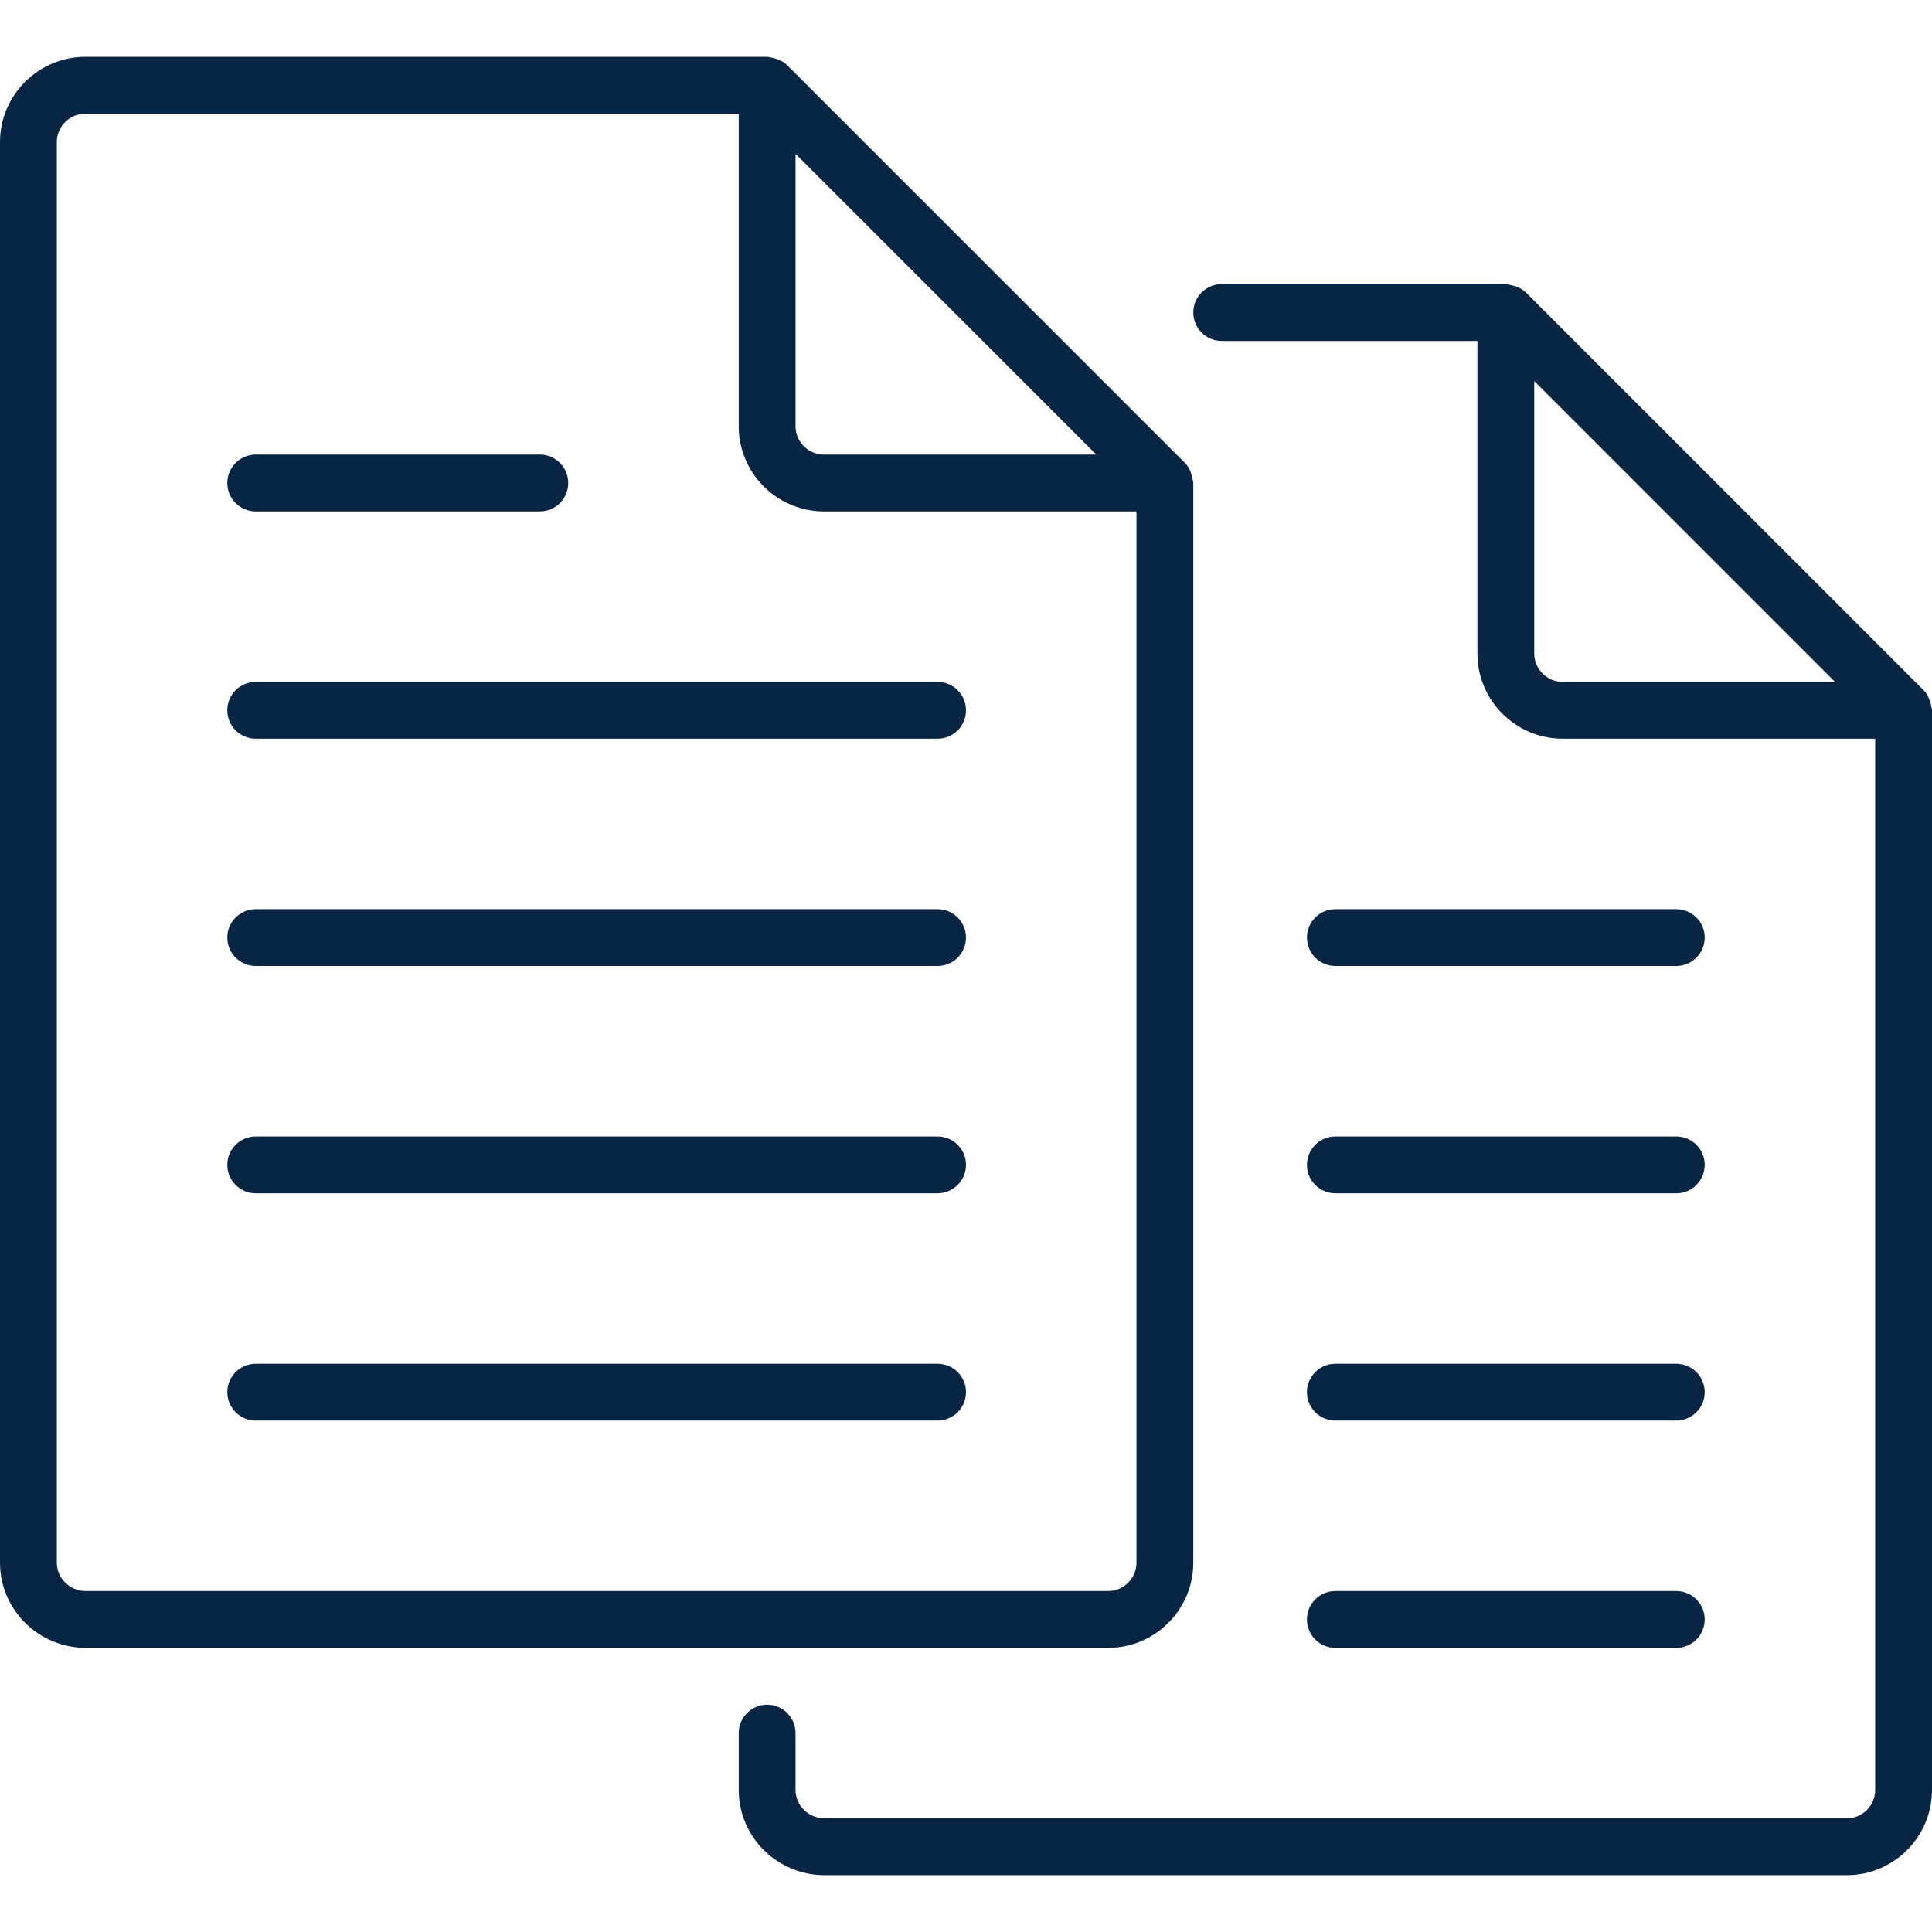
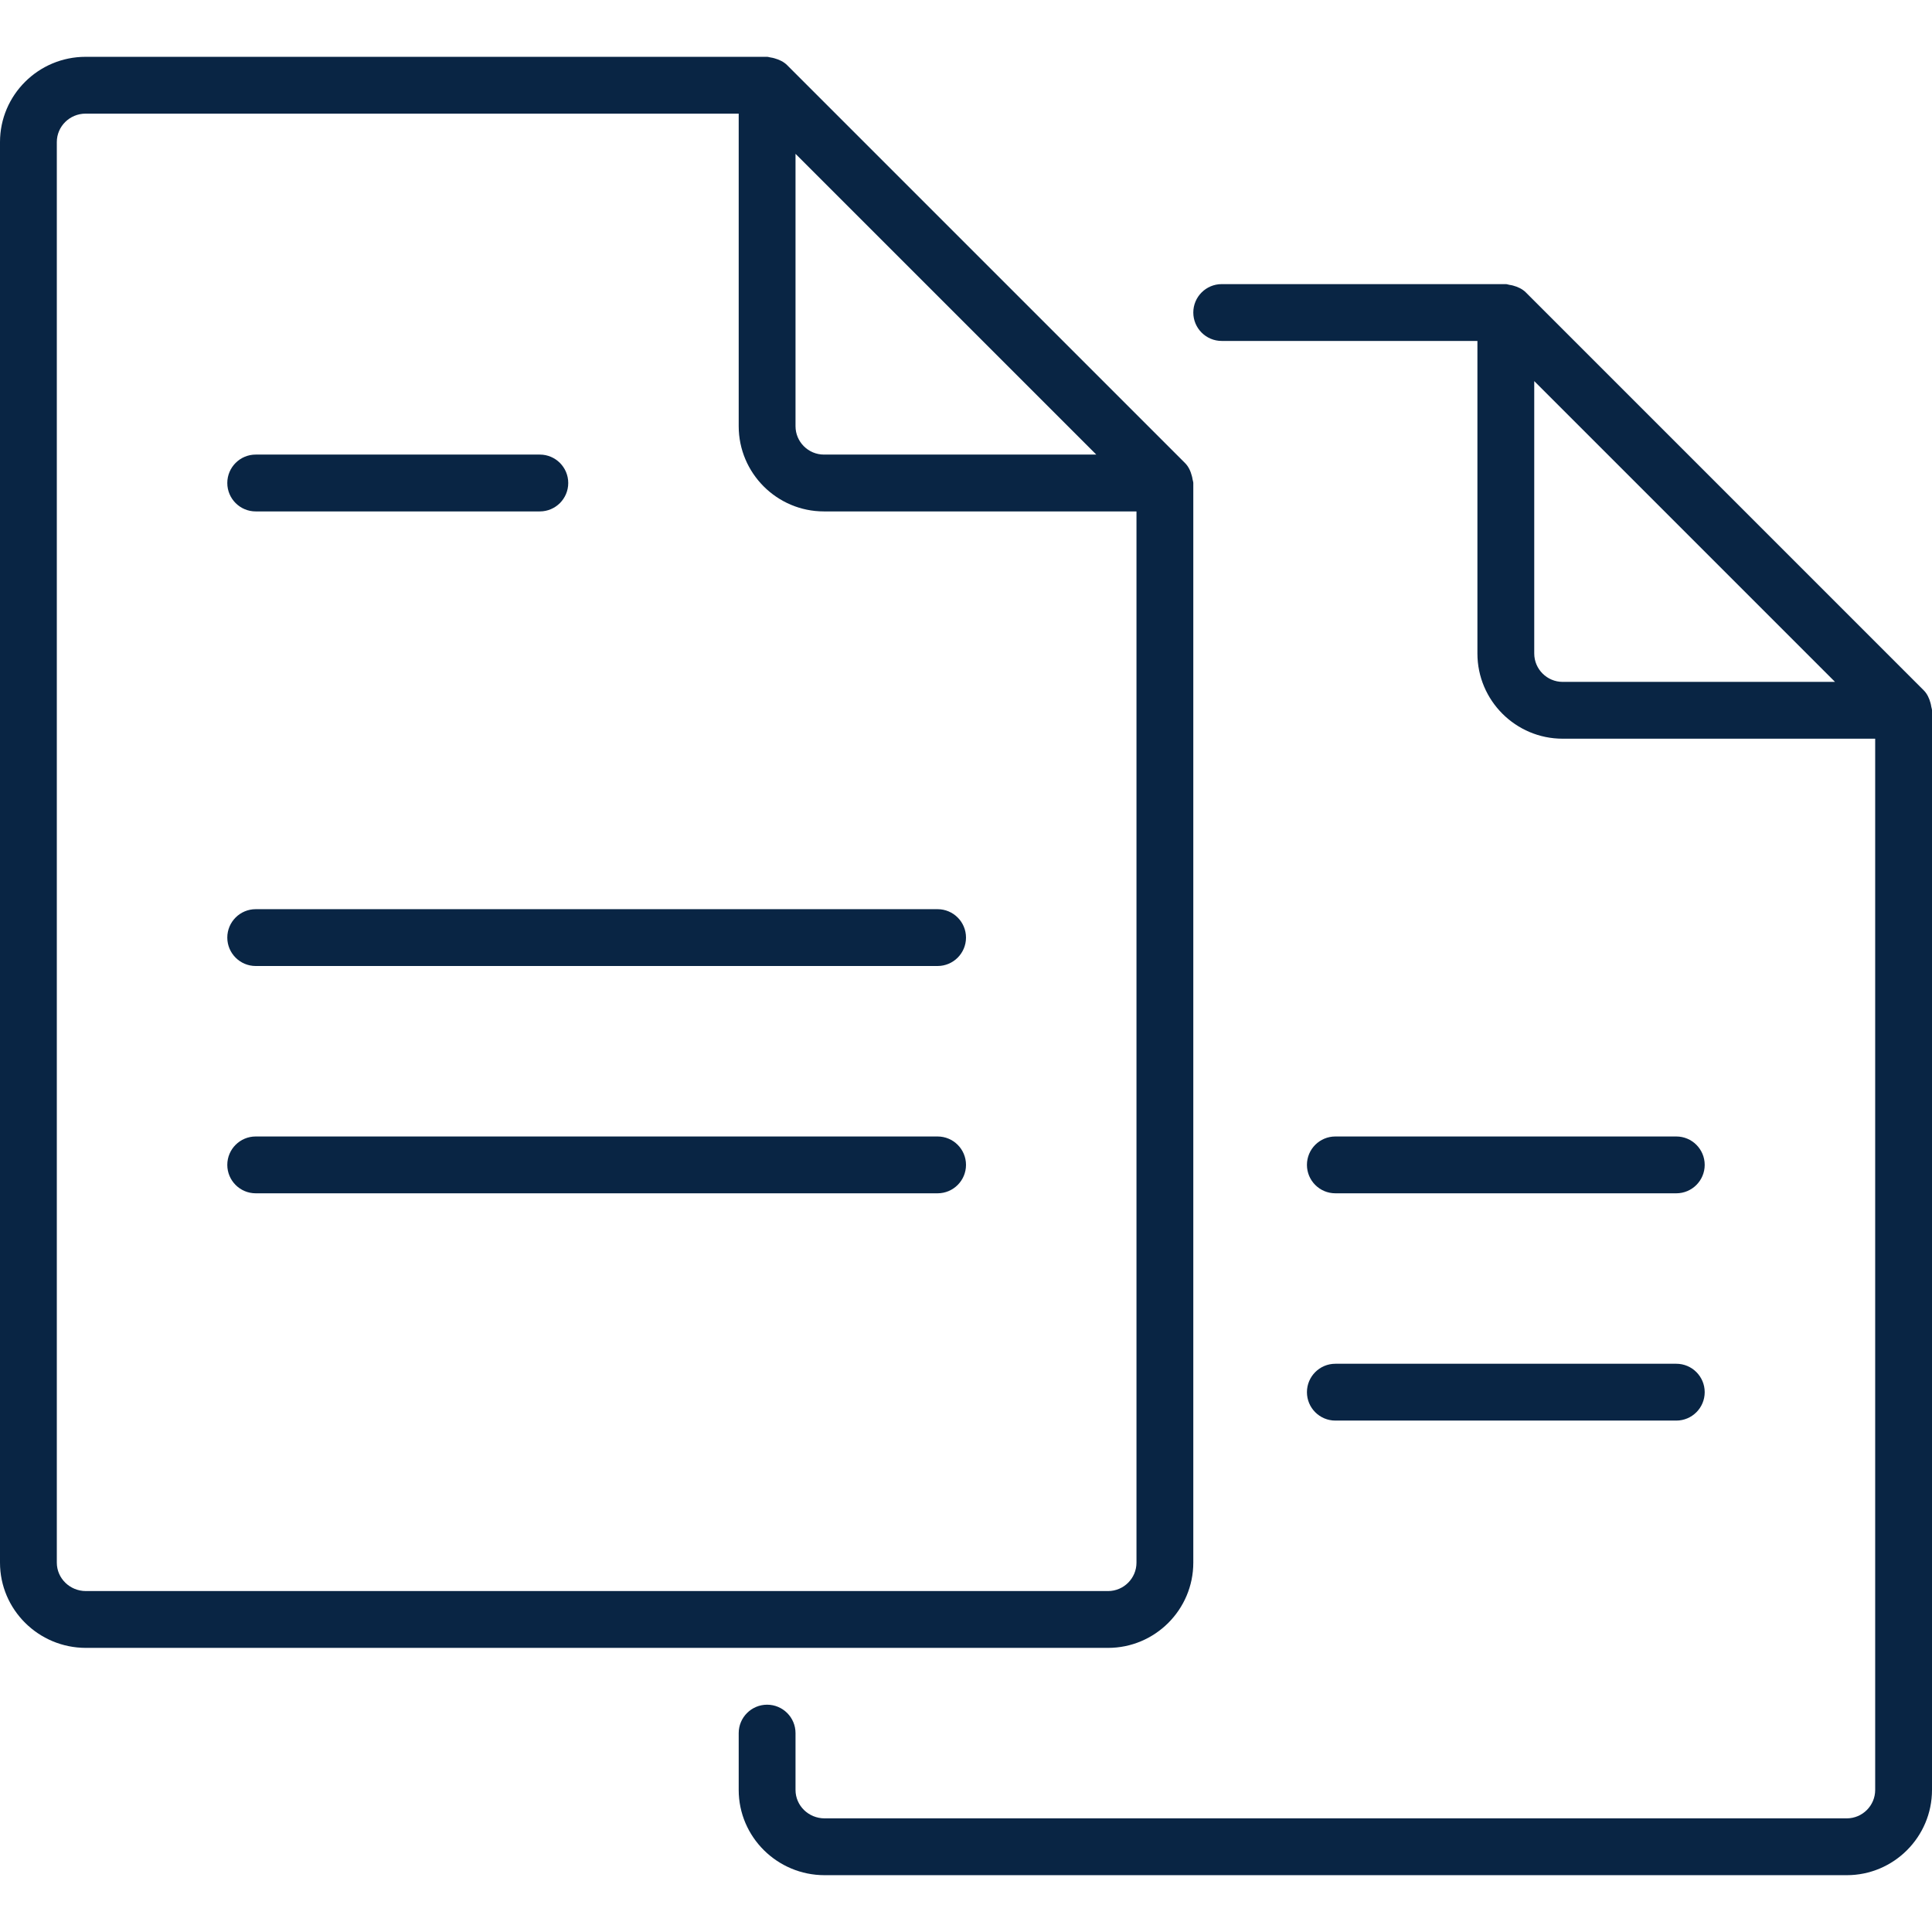
<svg xmlns="http://www.w3.org/2000/svg" width="100" height="100" viewBox="0 0 100 100" fill="none">
  <path d="M4.447 85.294H57.353C59.785 85.294 61.765 83.315 61.765 80.882V25C61.765 24.932 61.735 24.873 61.727 24.809C61.718 24.744 61.706 24.688 61.688 24.627C61.621 24.373 61.512 24.138 61.329 23.959L40.744 3.374C40.565 3.194 40.329 3.085 40.077 3.015C40.015 2.997 39.959 2.985 39.894 2.976C39.832 2.971 39.773 2.941 39.706 2.941H4.429C1.988 2.941 0 4.921 0 7.353V80.882C0 83.315 1.994 85.294 4.447 85.294ZM41.176 7.962L56.744 23.529H42.647C41.838 23.529 41.176 22.871 41.176 22.059V7.962ZM2.941 7.353C2.941 6.541 3.609 5.882 4.429 5.882H38.235V22.059C38.235 24.491 40.215 26.471 42.647 26.471H58.824V80.882C58.824 81.694 58.162 82.353 57.353 82.353H4.447C3.615 82.353 2.941 81.694 2.941 80.882V7.353Z" fill="#092544" />
-   <path d="M13.235 38.235H48.529C49.341 38.235 50 37.577 50 36.765C50 35.953 49.341 35.294 48.529 35.294H13.235C12.424 35.294 11.765 35.953 11.765 36.765C11.765 37.577 12.424 38.235 13.235 38.235Z" fill="#092544" />
  <path d="M13.235 50H48.529C49.341 50 50 49.341 50 48.529C50 47.718 49.341 47.059 48.529 47.059H13.235C12.424 47.059 11.765 47.718 11.765 48.529C11.765 49.341 12.424 50 13.235 50Z" fill="#092544" />
  <path d="M13.235 26.471H27.941C28.753 26.471 29.412 25.812 29.412 25C29.412 24.188 28.753 23.529 27.941 23.529H13.235C12.424 23.529 11.765 24.188 11.765 25C11.765 25.812 12.424 26.471 13.235 26.471Z" fill="#092544" />
  <path d="M13.235 61.765H48.529C49.341 61.765 50 61.106 50 60.294C50 59.482 49.341 58.824 48.529 58.824H13.235C12.424 58.824 11.765 59.482 11.765 60.294C11.765 61.106 12.424 61.765 13.235 61.765Z" fill="#092544" />
-   <path d="M13.235 73.529H48.529C49.341 73.529 50 72.871 50 72.059C50 71.247 49.341 70.588 48.529 70.588H13.235C12.424 70.588 11.765 71.247 11.765 72.059C11.765 72.871 12.424 73.529 13.235 73.529Z" fill="#092544" />
  <path d="M63.235 17.647H76.471V33.824C76.471 36.256 78.45 38.235 80.882 38.235H97.059V92.647C97.059 93.459 96.397 94.118 95.588 94.118H42.682C41.85 94.118 41.176 93.459 41.176 92.647V89.706C41.176 88.894 40.518 88.235 39.706 88.235C38.894 88.235 38.235 88.894 38.235 89.706V92.647C38.235 95.079 40.23 97.059 42.682 97.059H95.588C98.021 97.059 100 95.079 100 92.647V36.765C100 36.697 99.971 36.638 99.962 36.574C99.953 36.509 99.941 36.453 99.924 36.391C99.856 36.138 99.747 35.903 99.565 35.724L78.98 15.138C78.8 14.956 78.562 14.847 78.309 14.779C78.247 14.762 78.194 14.753 78.129 14.744C78.068 14.735 78.009 14.706 77.941 14.706H63.235C62.424 14.706 61.765 15.365 61.765 16.176C61.765 16.988 62.424 17.647 63.235 17.647ZM80.882 35.294C80.074 35.294 79.412 34.635 79.412 33.824V19.726L94.98 35.294H80.882Z" fill="#092544" />
-   <path d="M69.118 50H86.765C87.576 50 88.235 49.341 88.235 48.529C88.235 47.718 87.576 47.059 86.765 47.059H69.118C68.306 47.059 67.647 47.718 67.647 48.529C67.647 49.341 68.306 50 69.118 50Z" fill="#092544" />
  <path d="M69.118 61.765H86.765C87.576 61.765 88.235 61.106 88.235 60.294C88.235 59.482 87.576 58.824 86.765 58.824H69.118C68.306 58.824 67.647 59.482 67.647 60.294C67.647 61.106 68.306 61.765 69.118 61.765Z" fill="#092544" />
  <path d="M69.118 73.529H86.765C87.576 73.529 88.235 72.871 88.235 72.059C88.235 71.247 87.576 70.588 86.765 70.588H69.118C68.306 70.588 67.647 71.247 67.647 72.059C67.647 72.871 68.306 73.529 69.118 73.529Z" fill="#092544" />
-   <path d="M69.118 85.294H86.765C87.576 85.294 88.235 84.635 88.235 83.824C88.235 83.012 87.576 82.353 86.765 82.353H69.118C68.306 82.353 67.647 83.012 67.647 83.824C67.647 84.635 68.306 85.294 69.118 85.294Z" fill="#092544" />
</svg>